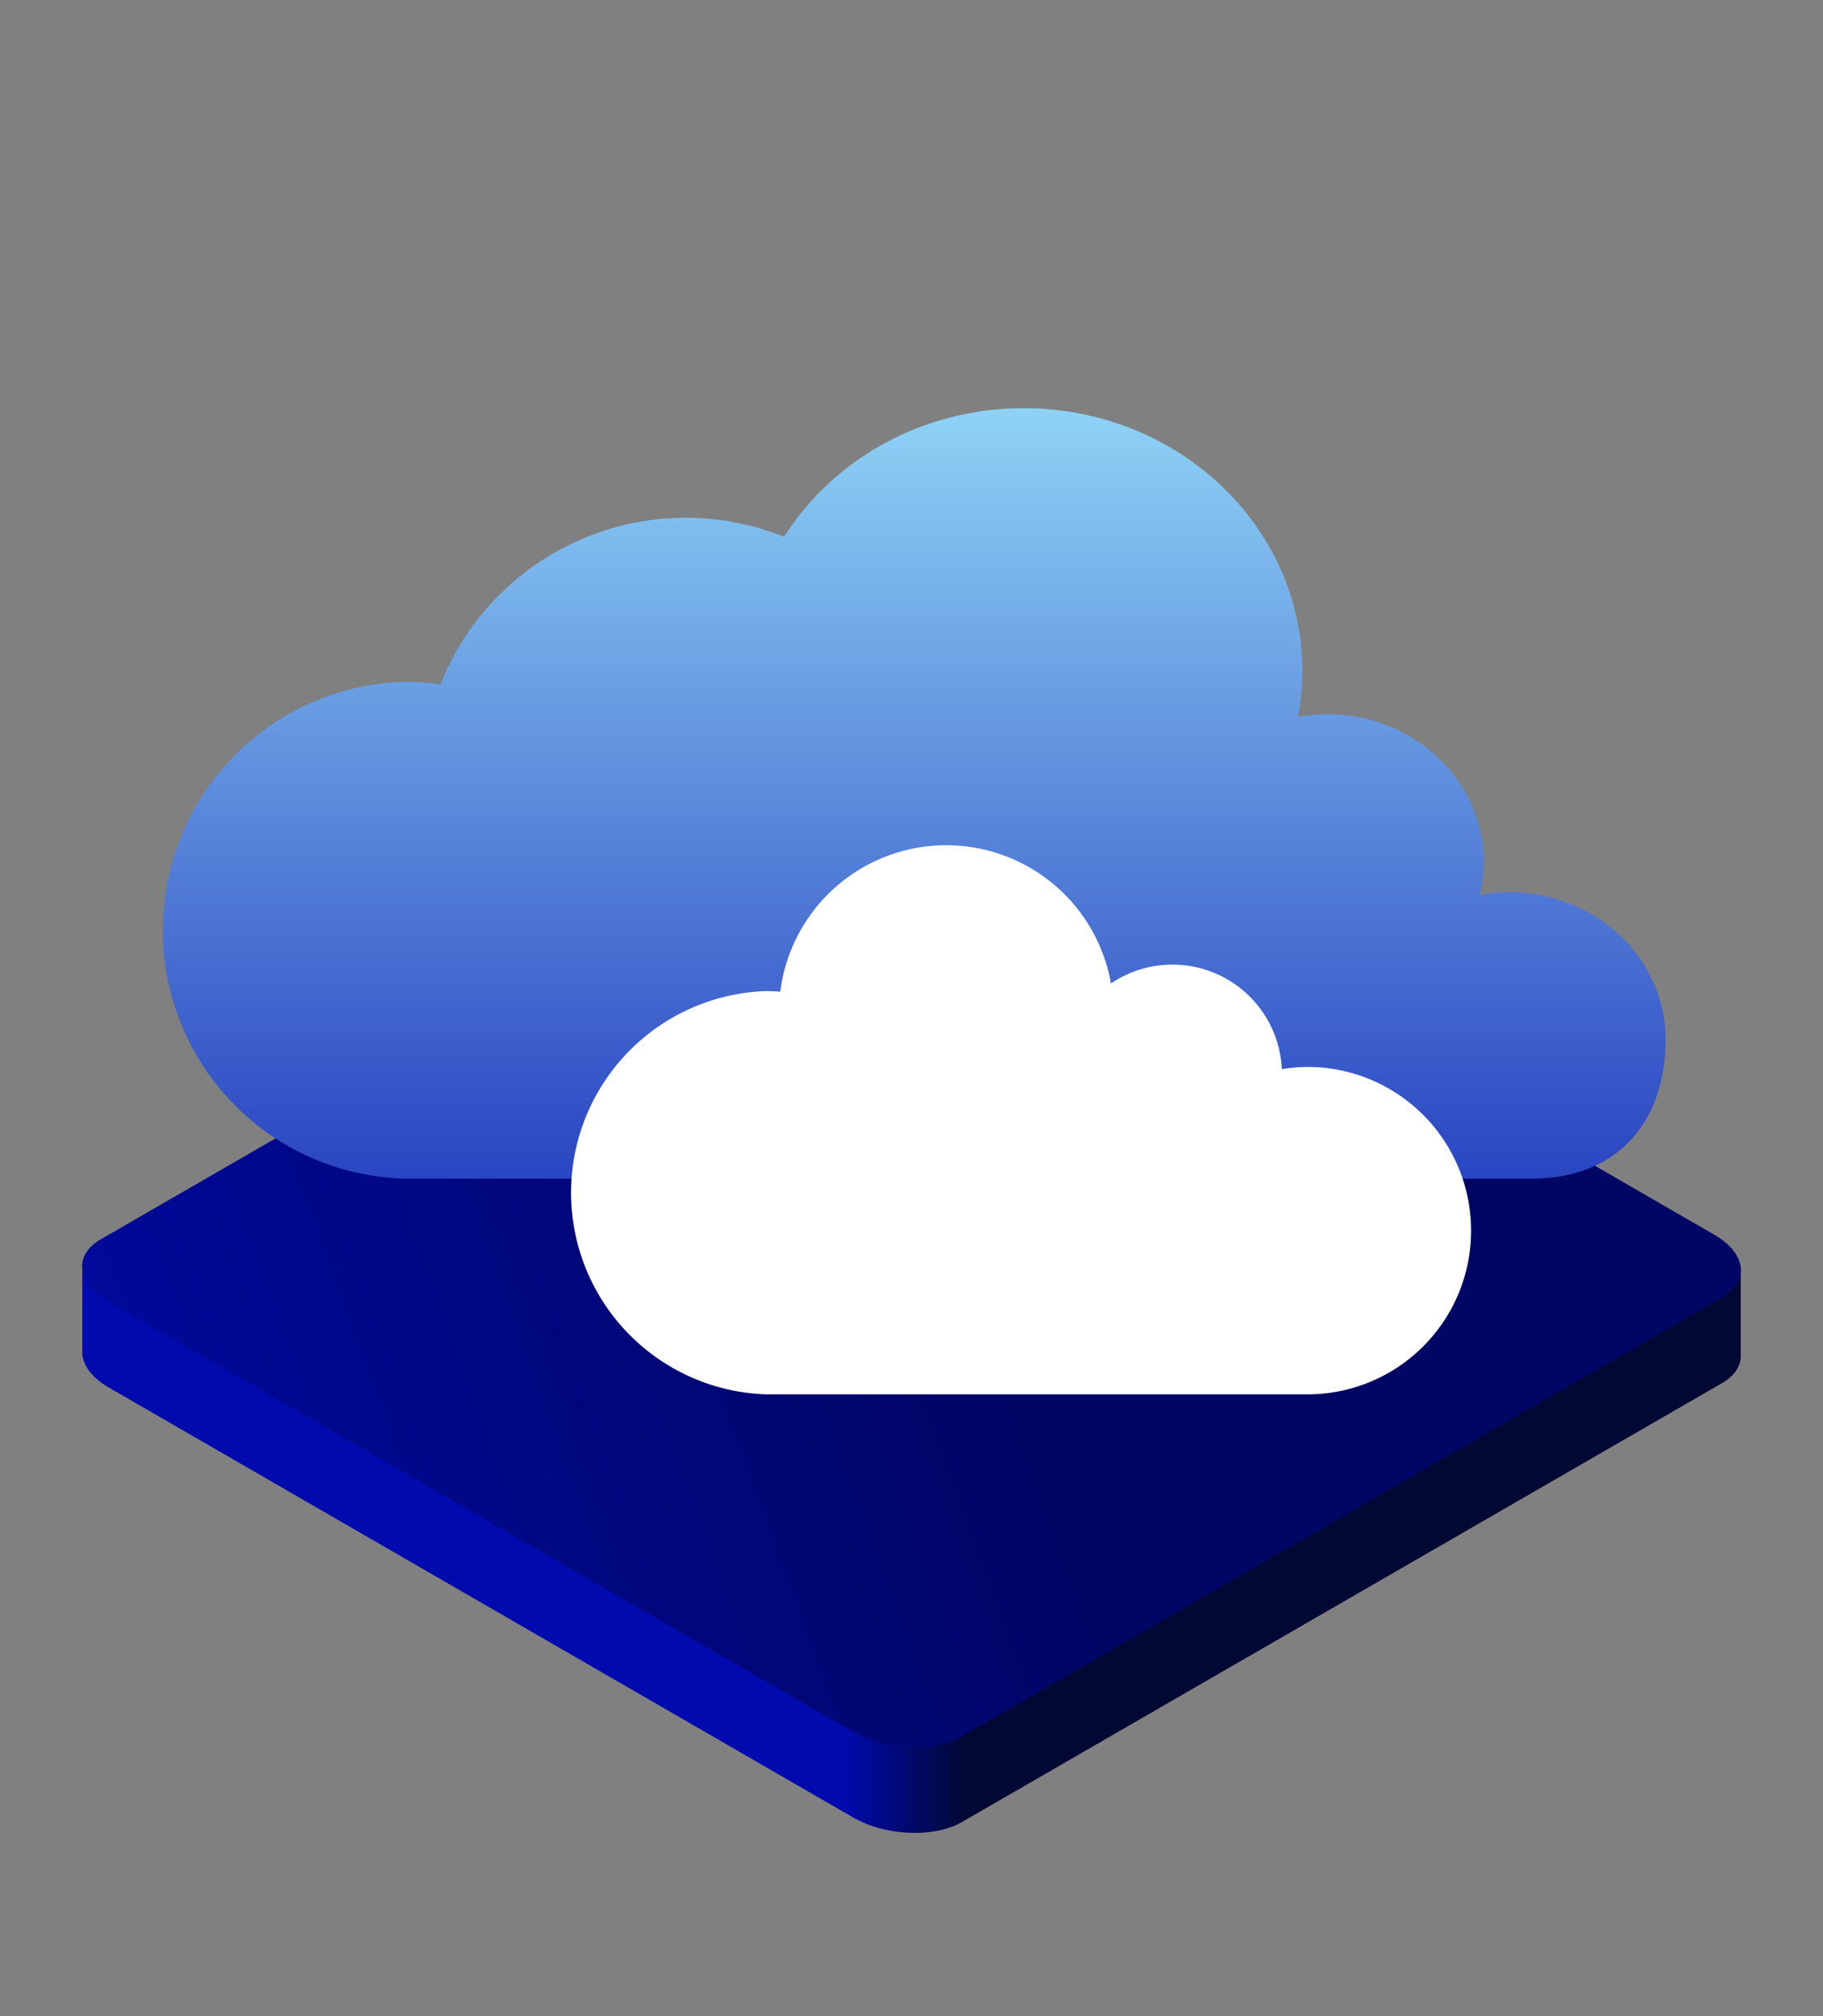
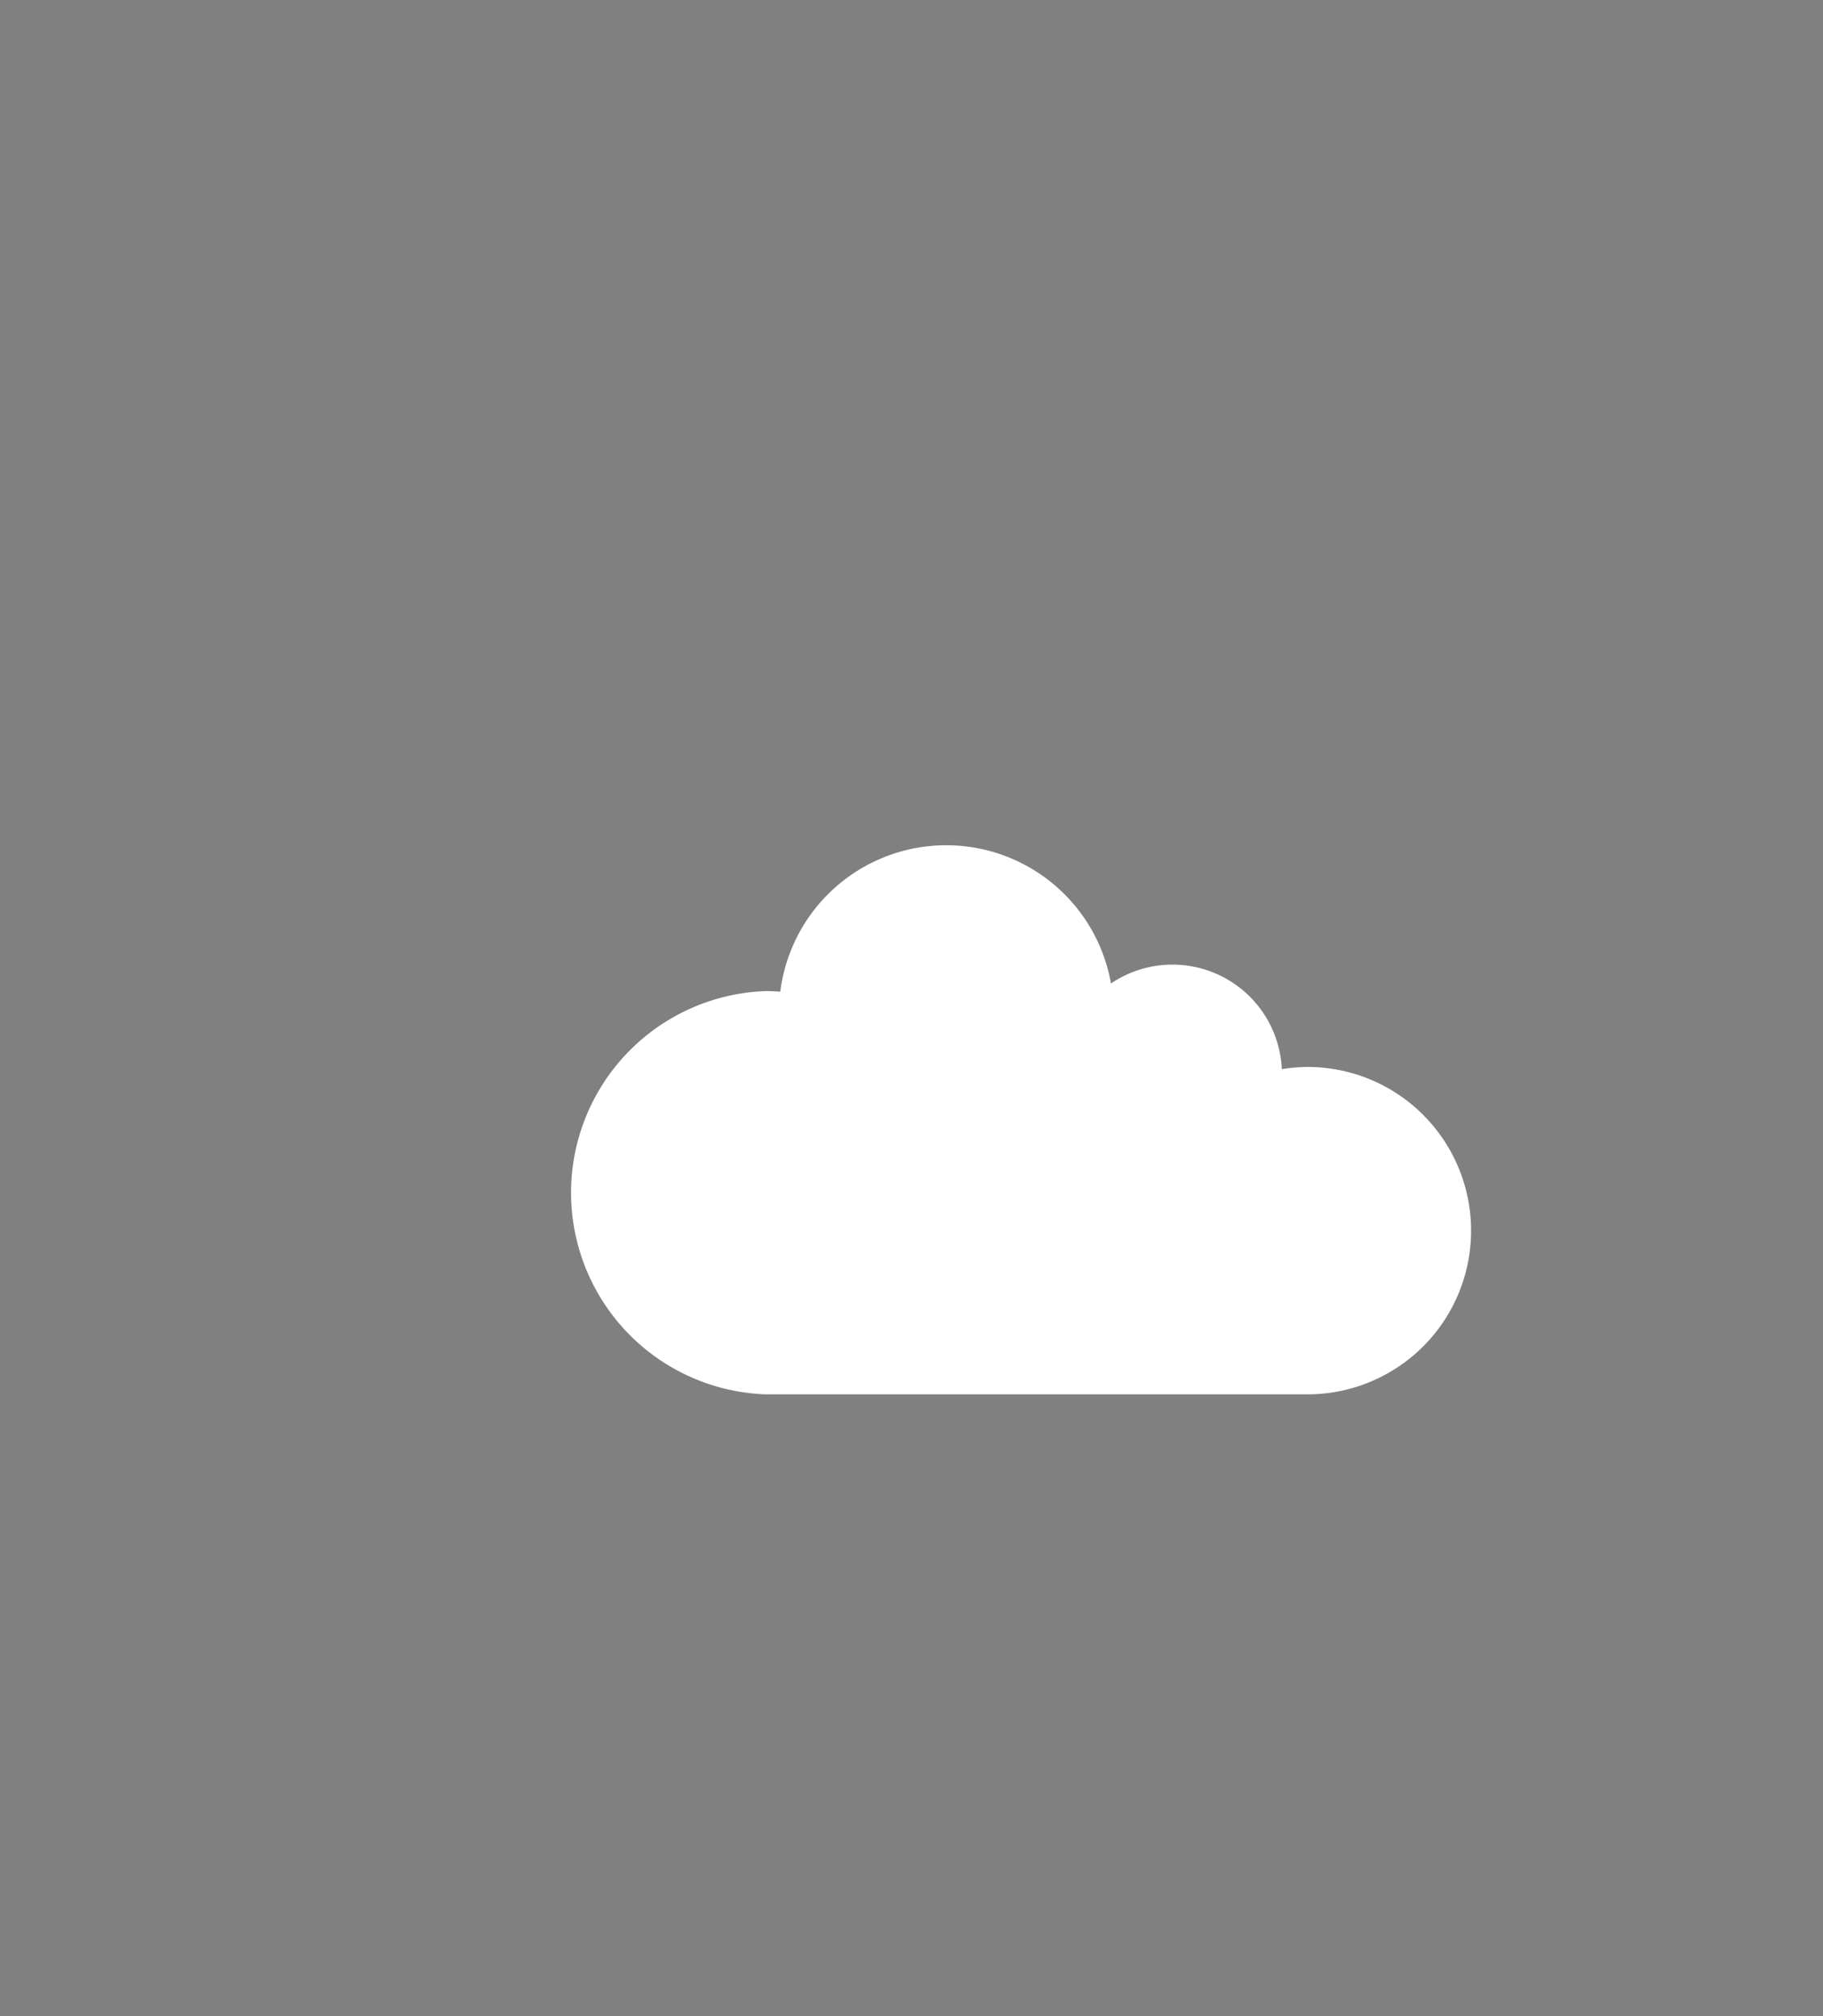
<svg xmlns="http://www.w3.org/2000/svg" id="Layer_1" data-name="Layer 1" viewBox="0 0 312 345">
  <rect x="0" y="0" width="312" height="345" fill="#808080" stroke="none" />
  <defs>
    <linearGradient id="Unbenannter_Verlauf_49" data-name="Unbenannter Verlauf 49" x1="71.02" y1="265.31" x2="365.93" y2="265.31" gradientUnits="userSpaceOnUse">
      <stop offset="0.25" stop-color="#000aad" />
      <stop offset="0.32" stop-color="#010833" />
    </linearGradient>
    <linearGradient id="Unbenannter_Verlauf_32" data-name="Unbenannter Verlauf 32" x1="-24.1" y1="282.56" x2="164.11" y2="214.06" gradientUnits="userSpaceOnUse">
      <stop offset="0.03" stop-color="#000aad" />
      <stop offset="1" stop-color="#000664" />
    </linearGradient>
    <linearGradient id="Unbenannter_Verlauf_140" data-name="Unbenannter Verlauf 140" x1="156" y1="45.73" x2="156" y2="263.25" gradientUnits="userSpaceOnUse">
      <stop offset="0" stop-color="#a1ecff" />
      <stop offset="0.97" stop-color="#000aad" />
    </linearGradient>
  </defs>
  <g>
    <g>
-       <path d="M14.09,217v14.65c.14,2,1.66,4.1,4.51,5.75L146.05,311c5.5,3.17,13.81,3.51,18.56.77l130.12-75.12c2.28-1.32,3.32-3.12,3.19-5V217Z" style="fill: url(#Unbenannter_Verlauf_49)" />
-       <path d="M294.73,222,164.61,297.1c-4.75,2.75-13.06,2.41-18.56-.76L18.6,222.75c-5.49-3.17-6.09-8-1.33-10.71l130.12-75.12c4.75-2.75,13.06-2.41,18.56.76L293.4,211.27C298.89,214.44,299.49,219.24,294.73,222Z" style="fill: url(#Unbenannter_Verlauf_32)" />
-     </g>
-     <path d="M258.3,152.66a28.92,28.92,0,0,0-5.05.45,23.52,23.52,0,0,0,.69-5.66c0-13.94-12-25.24-26.77-25.24a28.66,28.66,0,0,0-5,.45,42.81,42.81,0,0,0,.73-7.81c0-24.85-21.35-45-47.7-45-17.42,0-32.65,8.81-41,22a45.16,45.16,0,0,0-58.82,25.24,43,43,0,0,0-5.93-.42,42.51,42.51,0,0,0,0,85H262.13c14.78,0,22.93-9.81,22.93-23.76S273.08,152.66,258.3,152.66Z" style="fill: url(#Unbenannter_Verlauf_140)" />
+       </g>
    <path d="M251.77,210.56a28,28,0,0,0-28-28,27.66,27.66,0,0,0-4.39.38,18.74,18.74,0,0,0-29.24-14.66,28.63,28.63,0,0,0-56.6,1.4c-.81-.06-1.63-.1-2.46-.1a34.52,34.52,0,0,0,0,69H224A28,28,0,0,0,251.77,210.56Z" style="fill: #fff" />
  </g>
</svg>